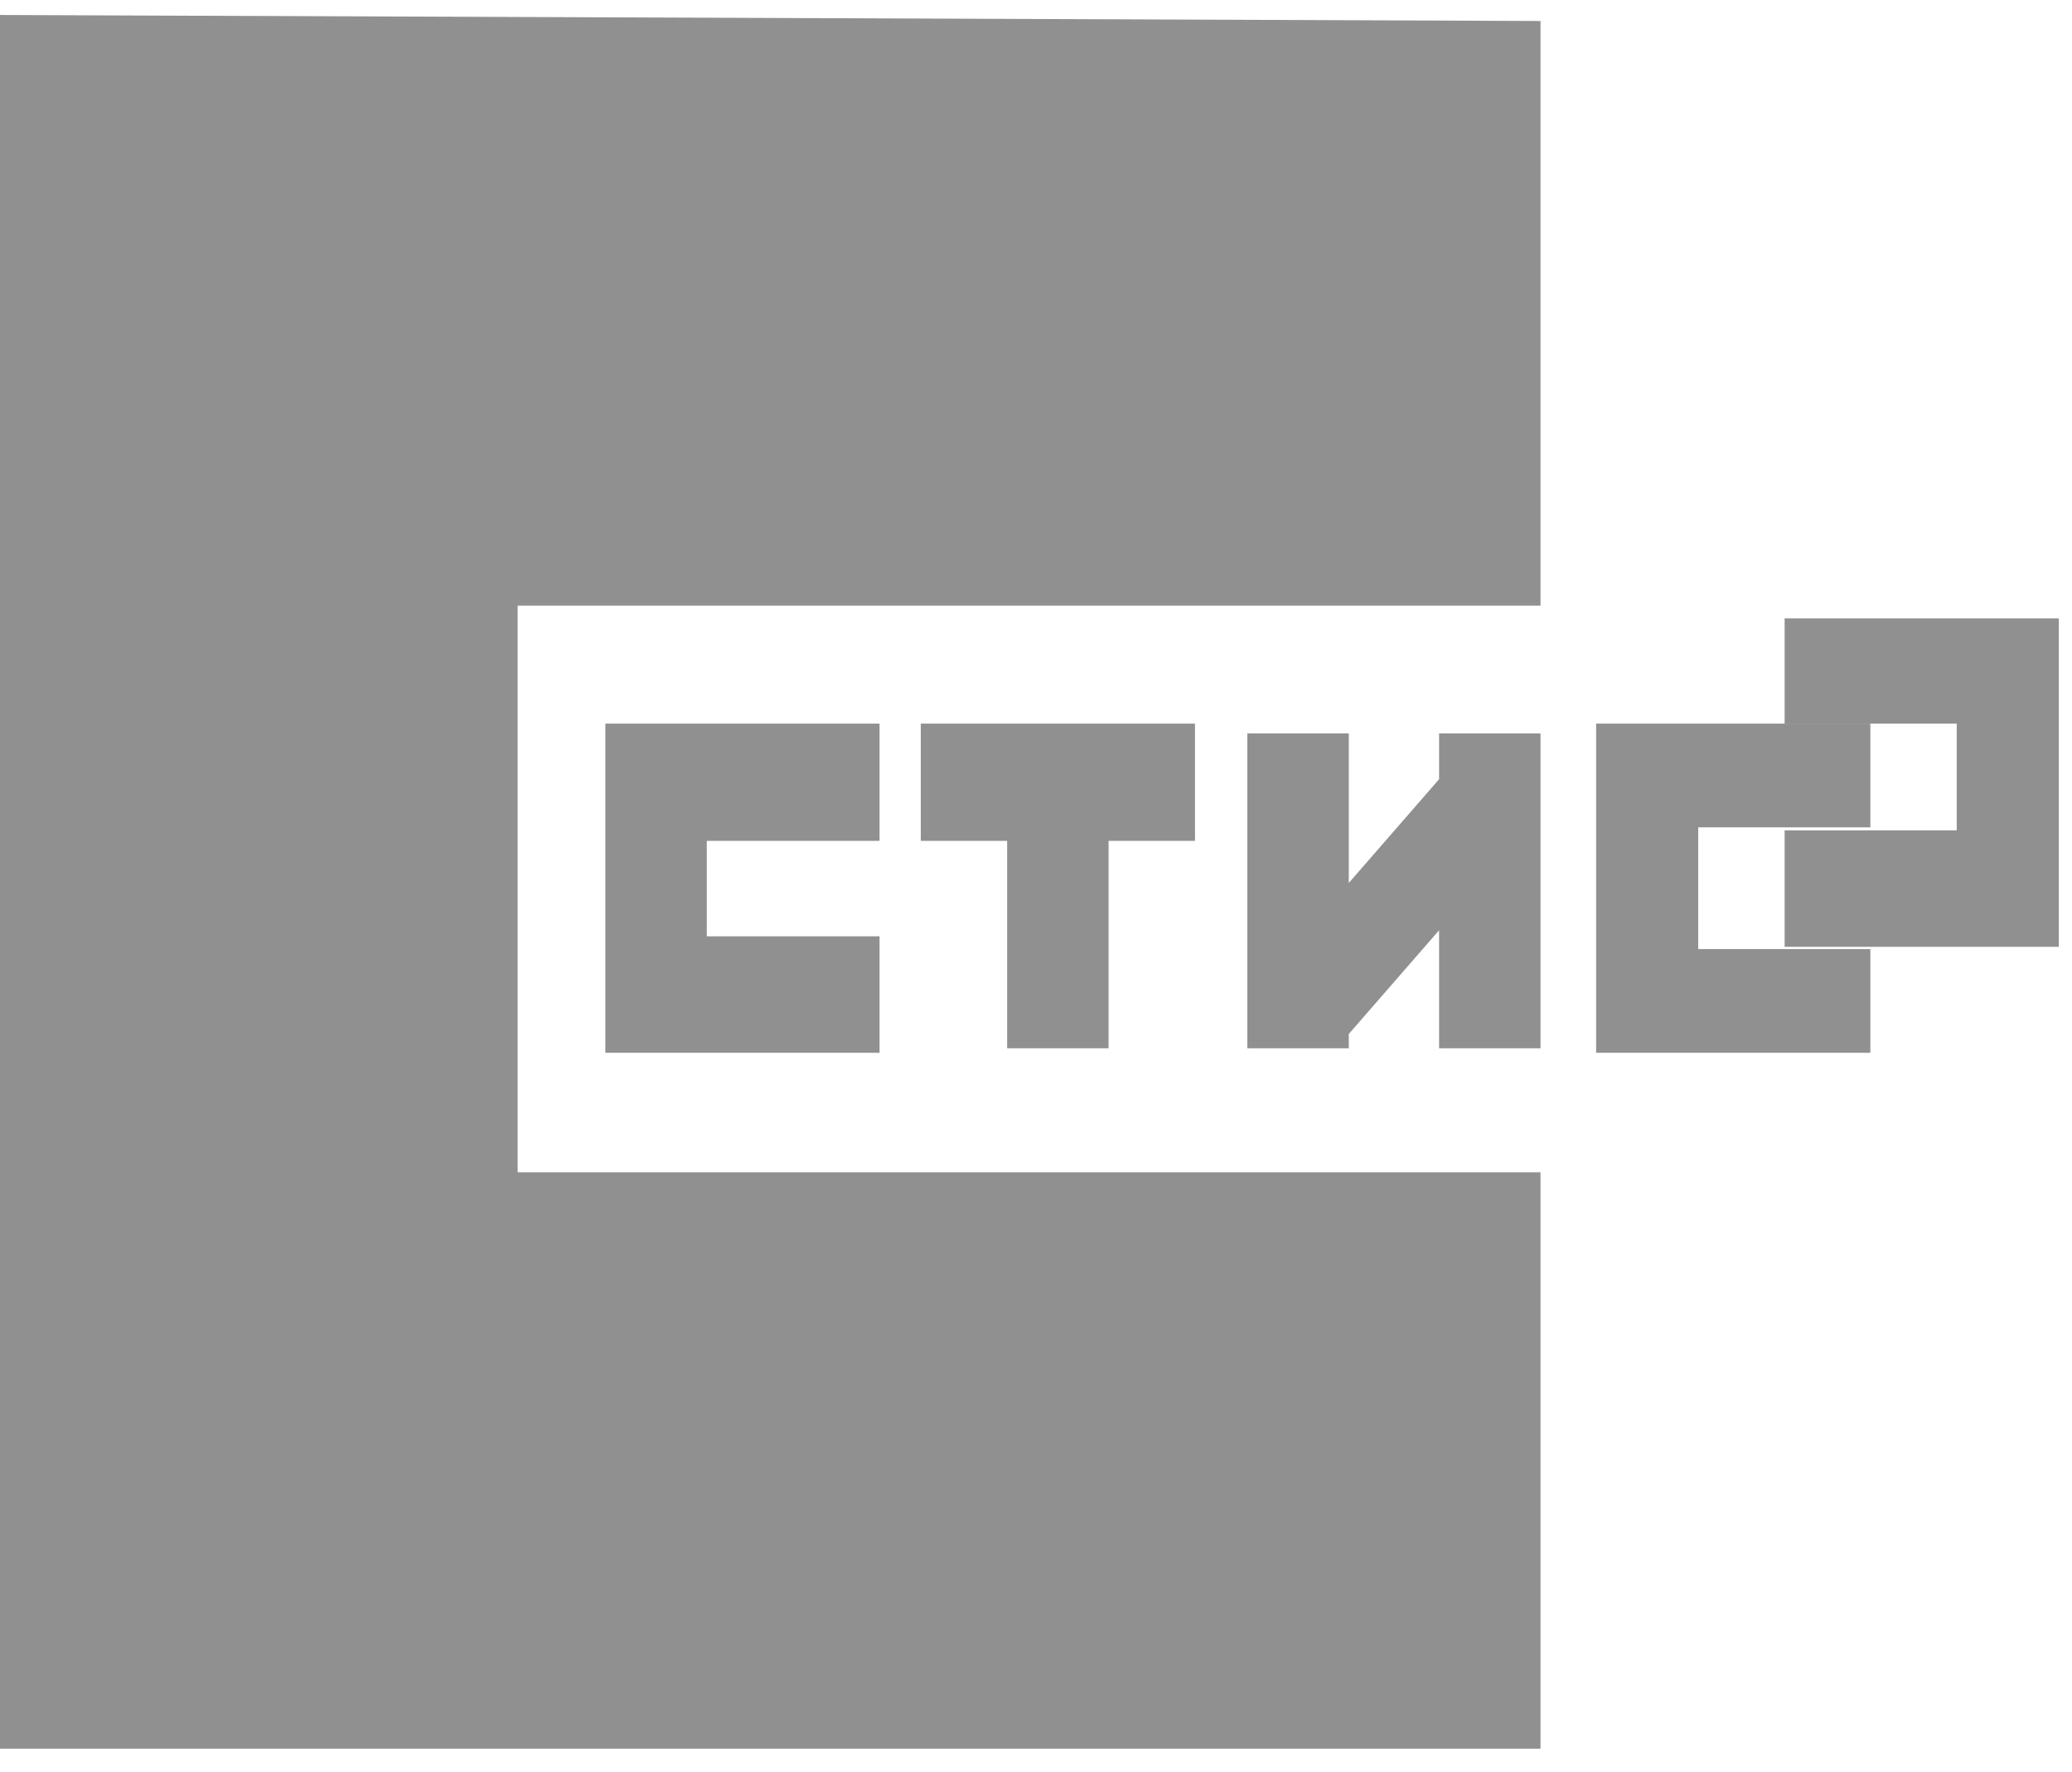
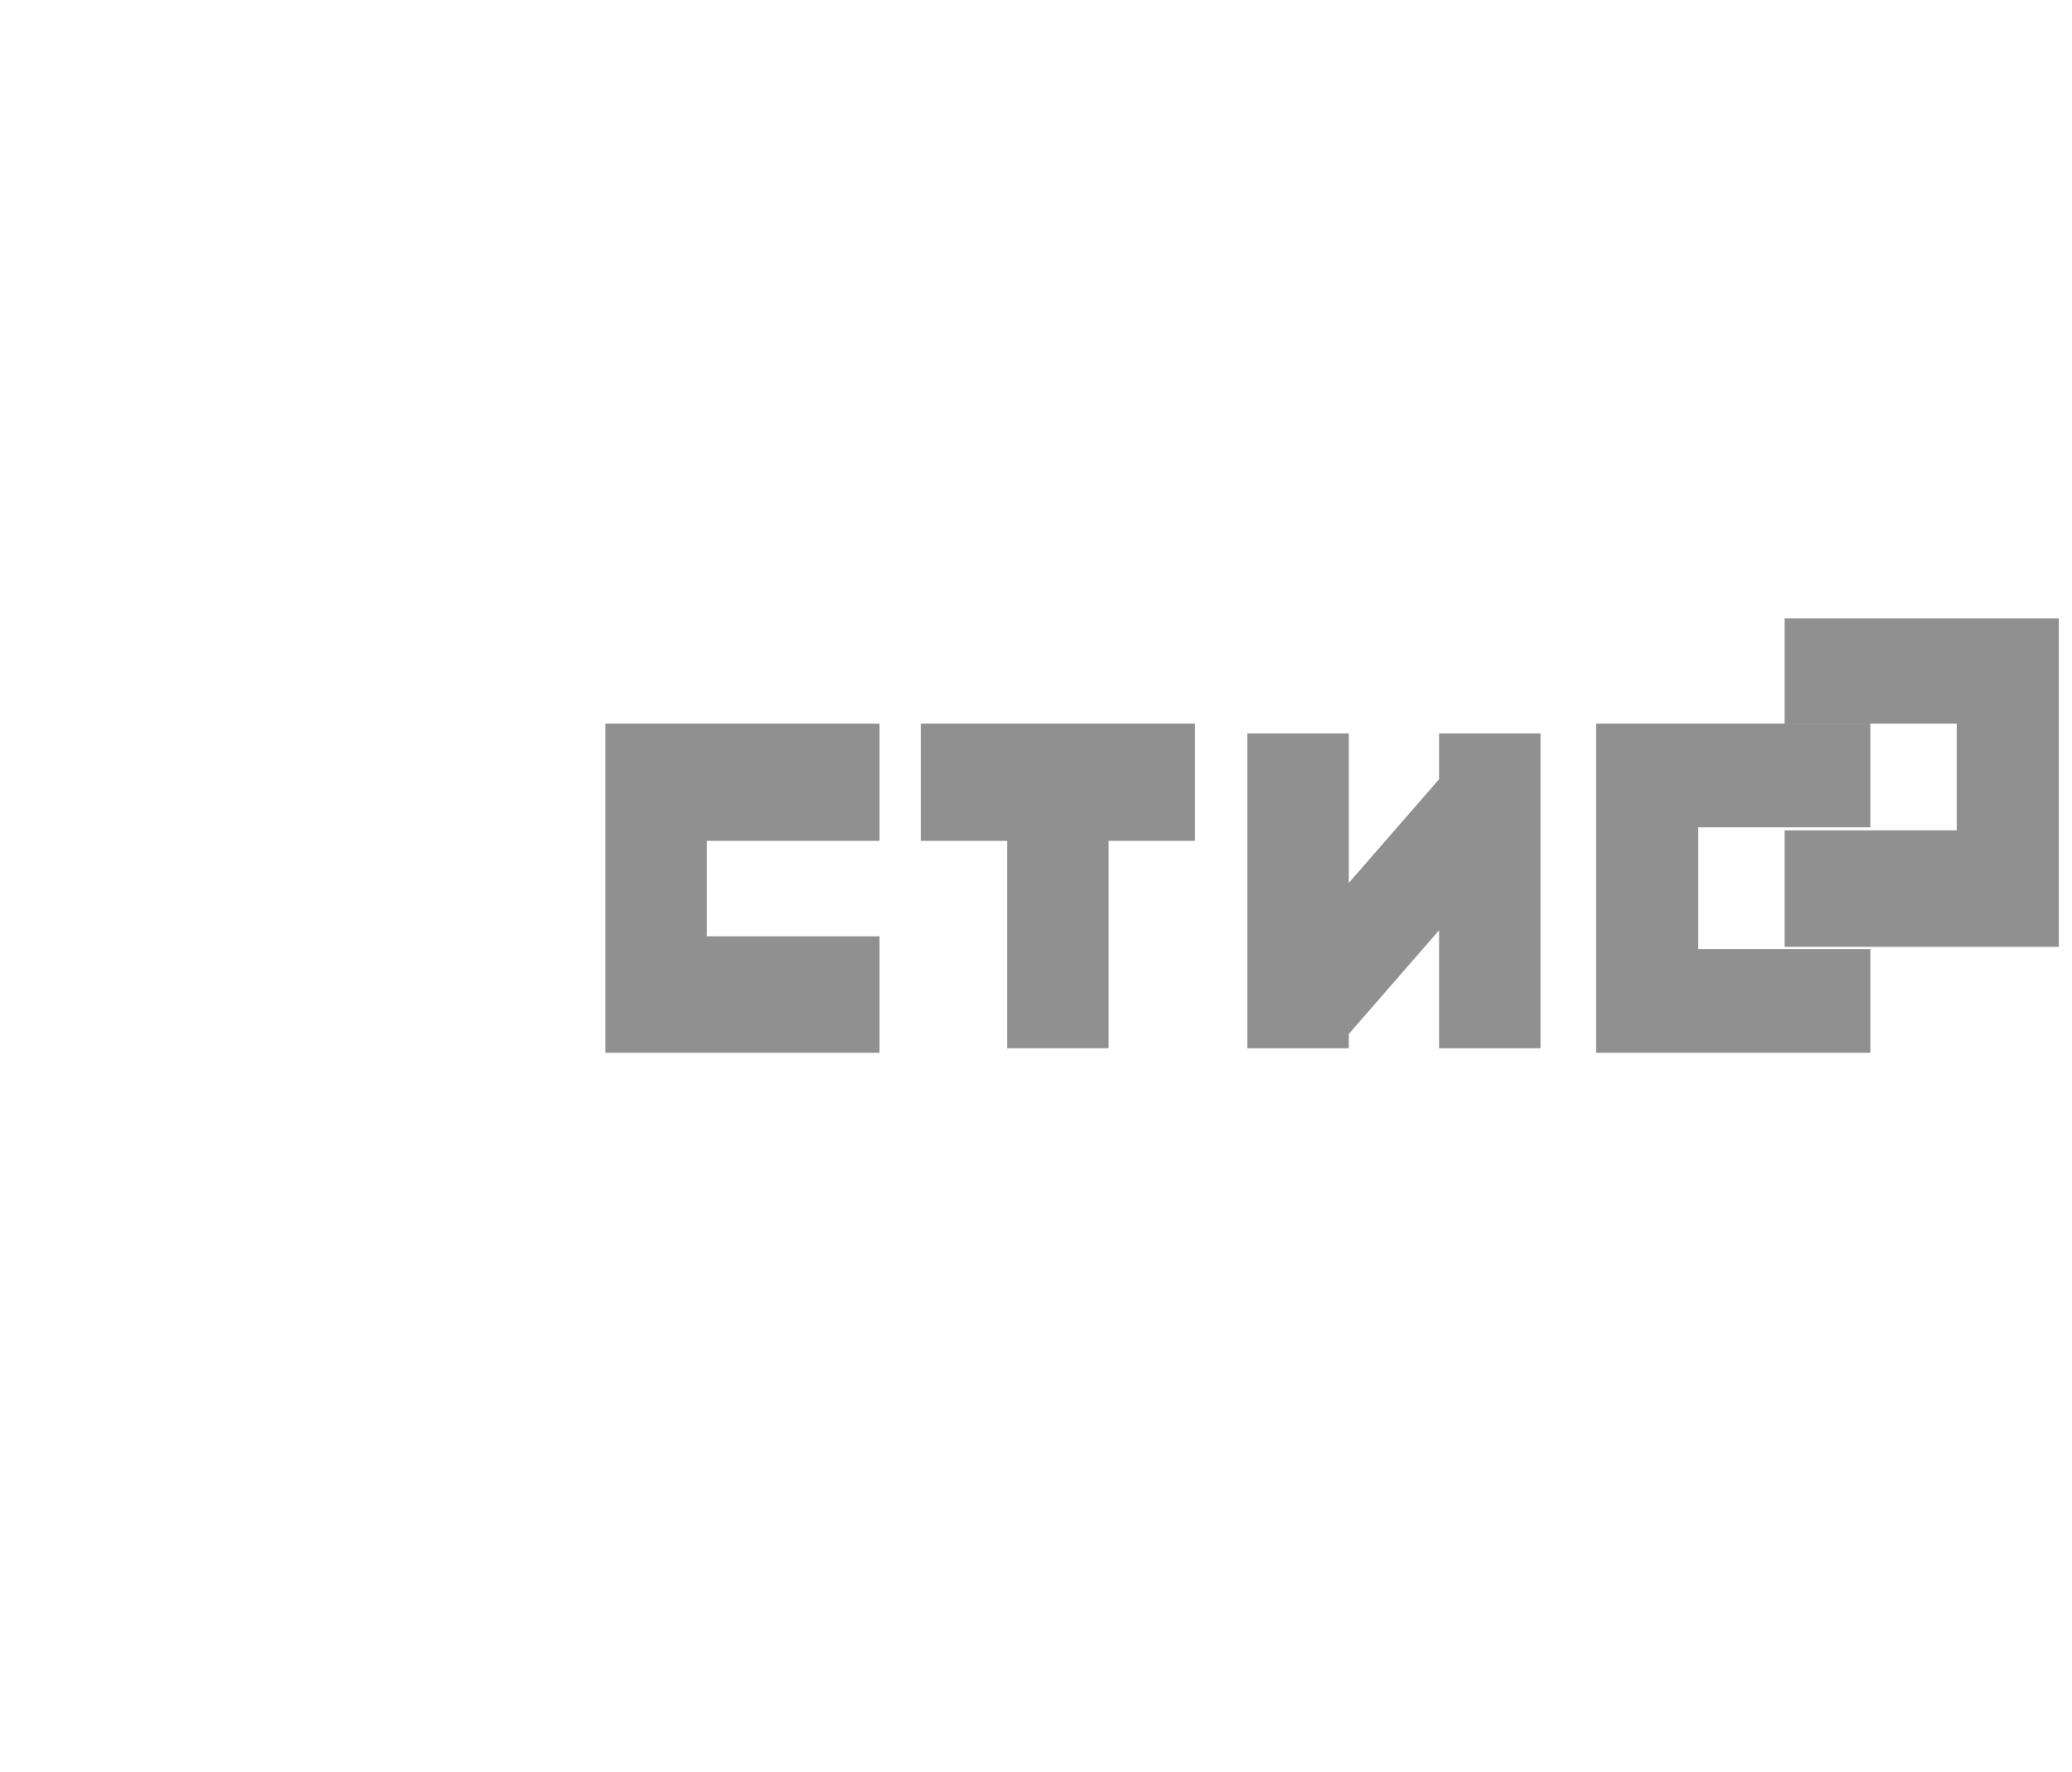
<svg xmlns="http://www.w3.org/2000/svg" width="69" height="59" viewBox="0 0 69 59" fill="none">
  <path d="M20.159 24.423V28.001V31.18V34.908V35.058H29.29V31.18H23.537V28.001H29.29V24.097H20.159V24.423Z" fill="#909090" />
  <path d="M30.663 28.001H33.539V34.908H36.917V28.001H39.794V24.097H30.663V28.001Z" fill="#909090" />
  <path d="M47.923 24.423V25.949L44.916 29.403V24.423H41.538V34.908H44.916V34.433L47.923 30.979V34.908H51.301V24.423H47.923Z" fill="#909090" />
  <path d="M68.561 31.23V27.651V24.473V20.744V20.594H59.43V24.097H65.161V27.651H59.43V31.53H68.561V31.23Z" fill="#909090" />
  <path d="M53.153 24.423V28.001V31.18V34.908V35.058H62.285V31.605H56.553V27.551H62.285V24.097H53.153V24.423Z" fill="#909090" />
-   <path d="M51.301 0.699V20.168H17.238V39.037H51.301V58.232H0V0.499L51.301 0.699Z" fill="#909090" />
</svg>